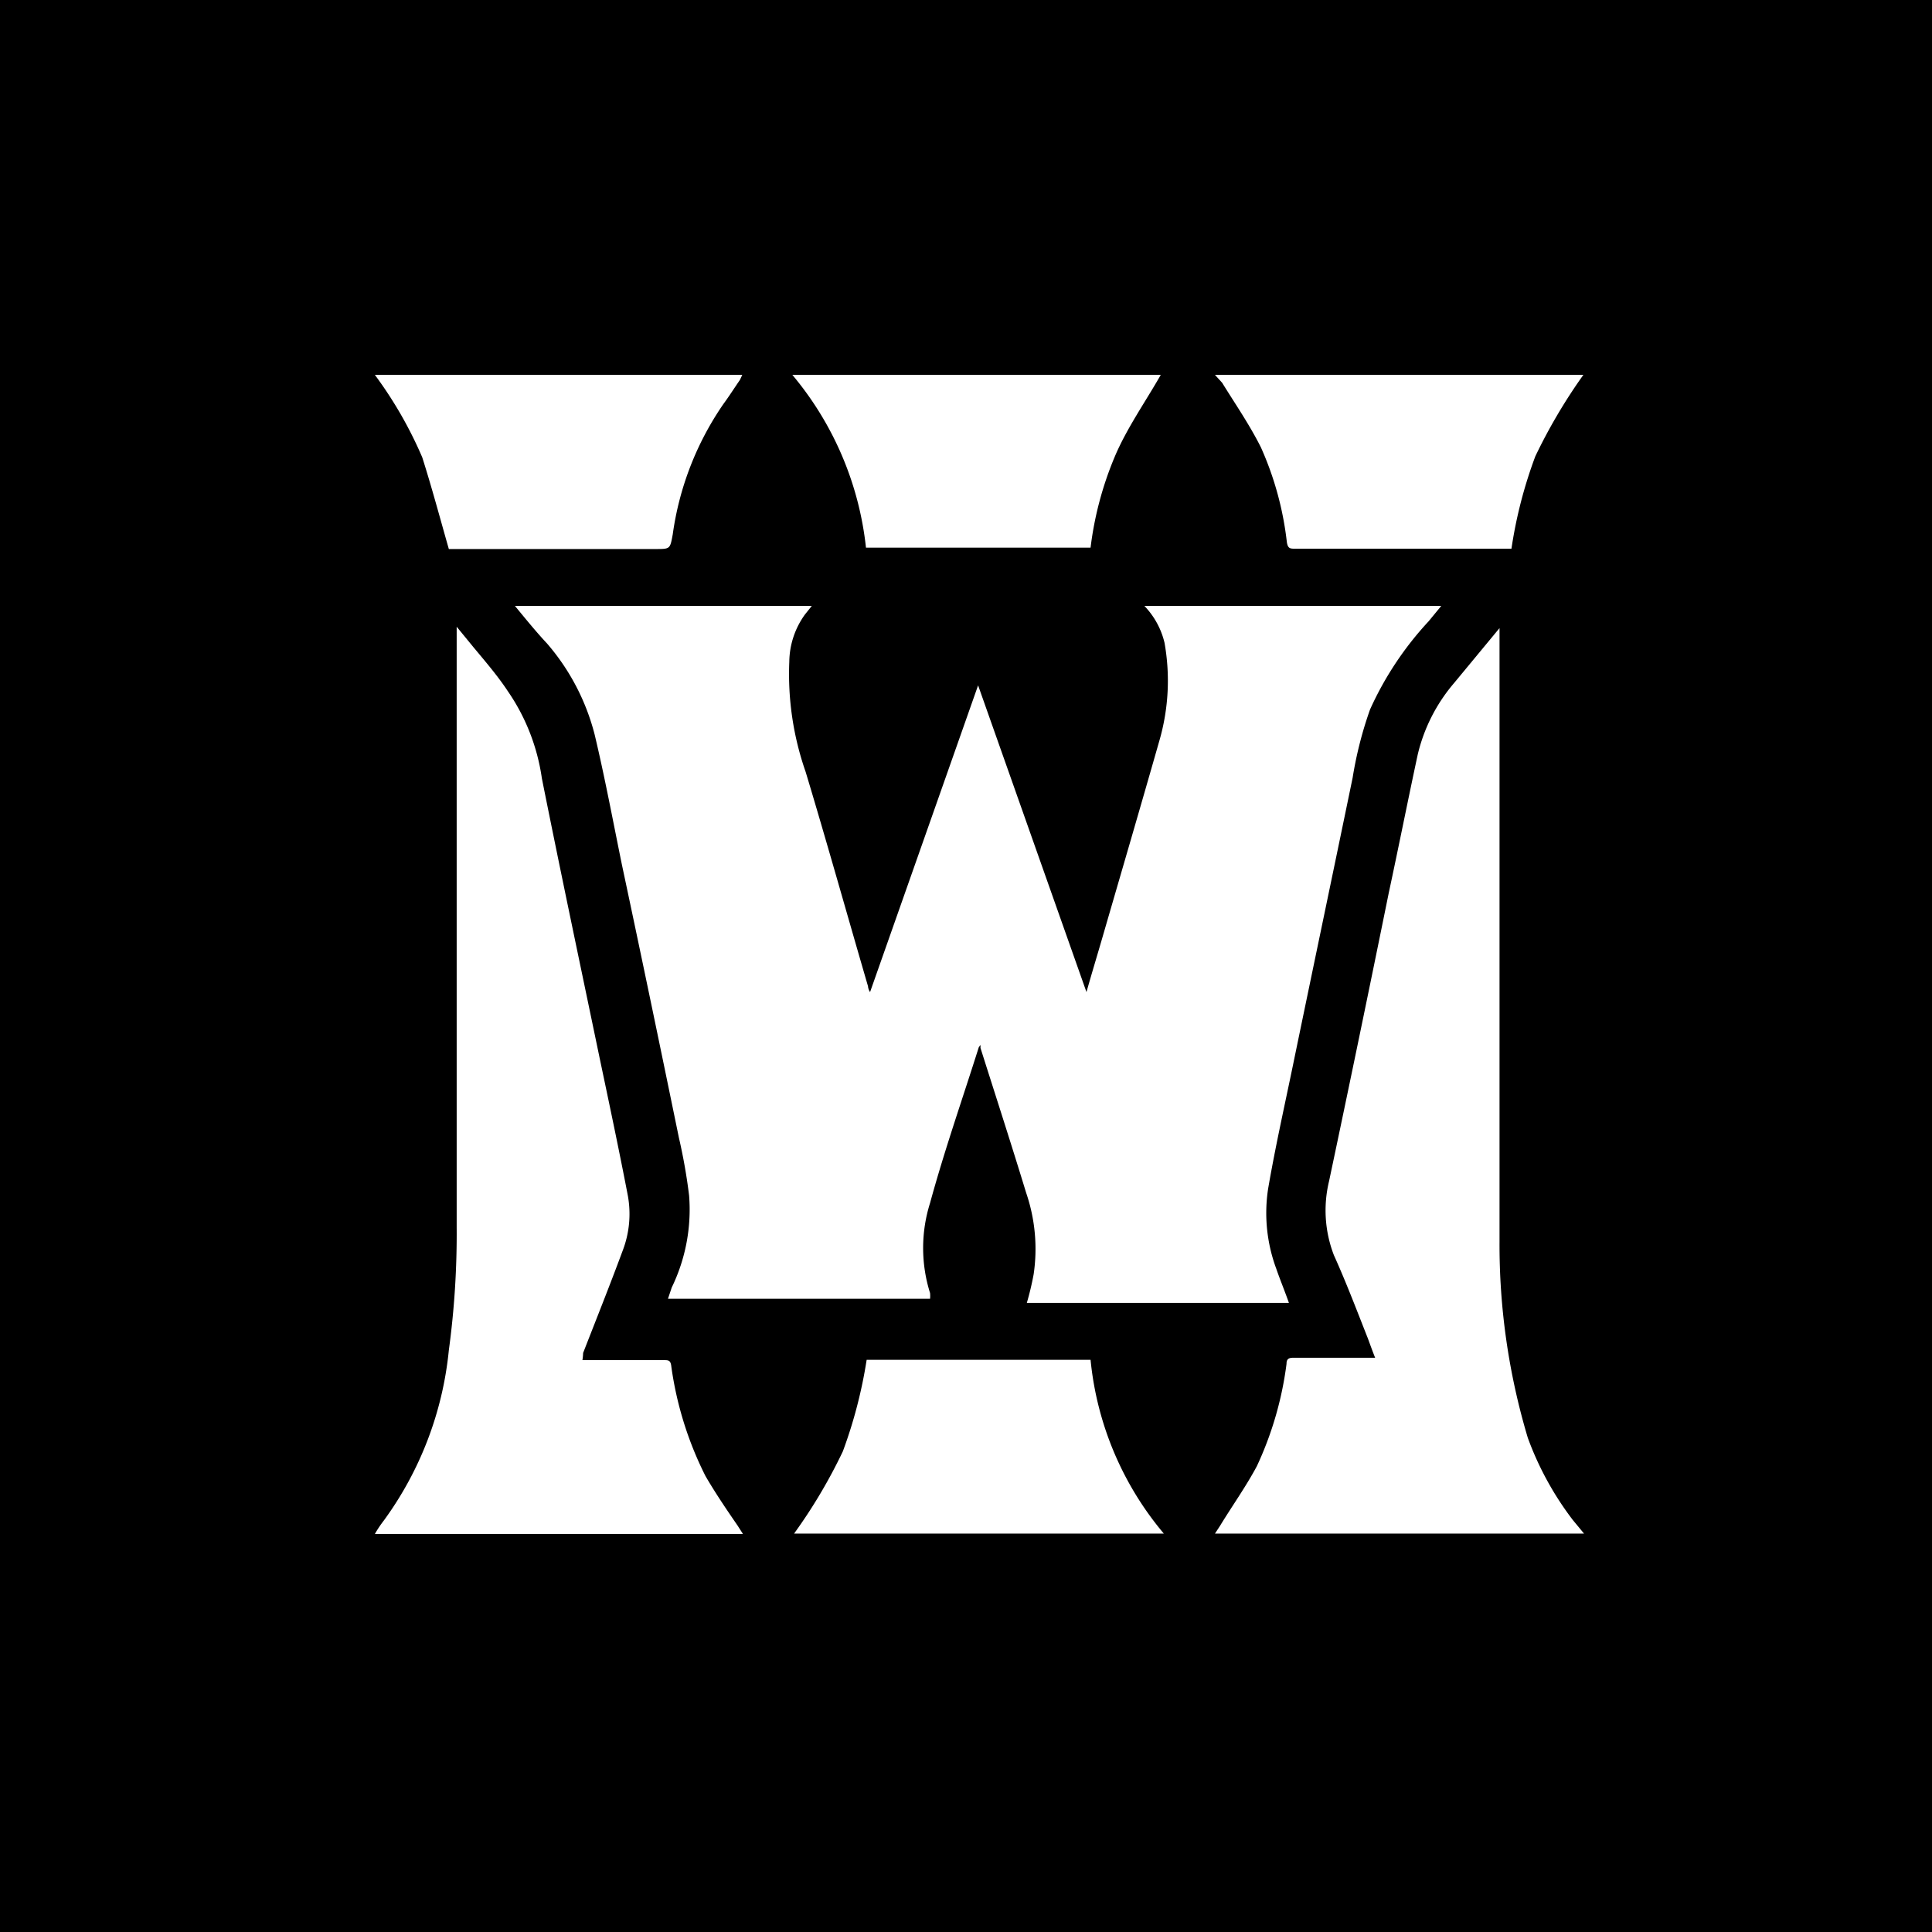
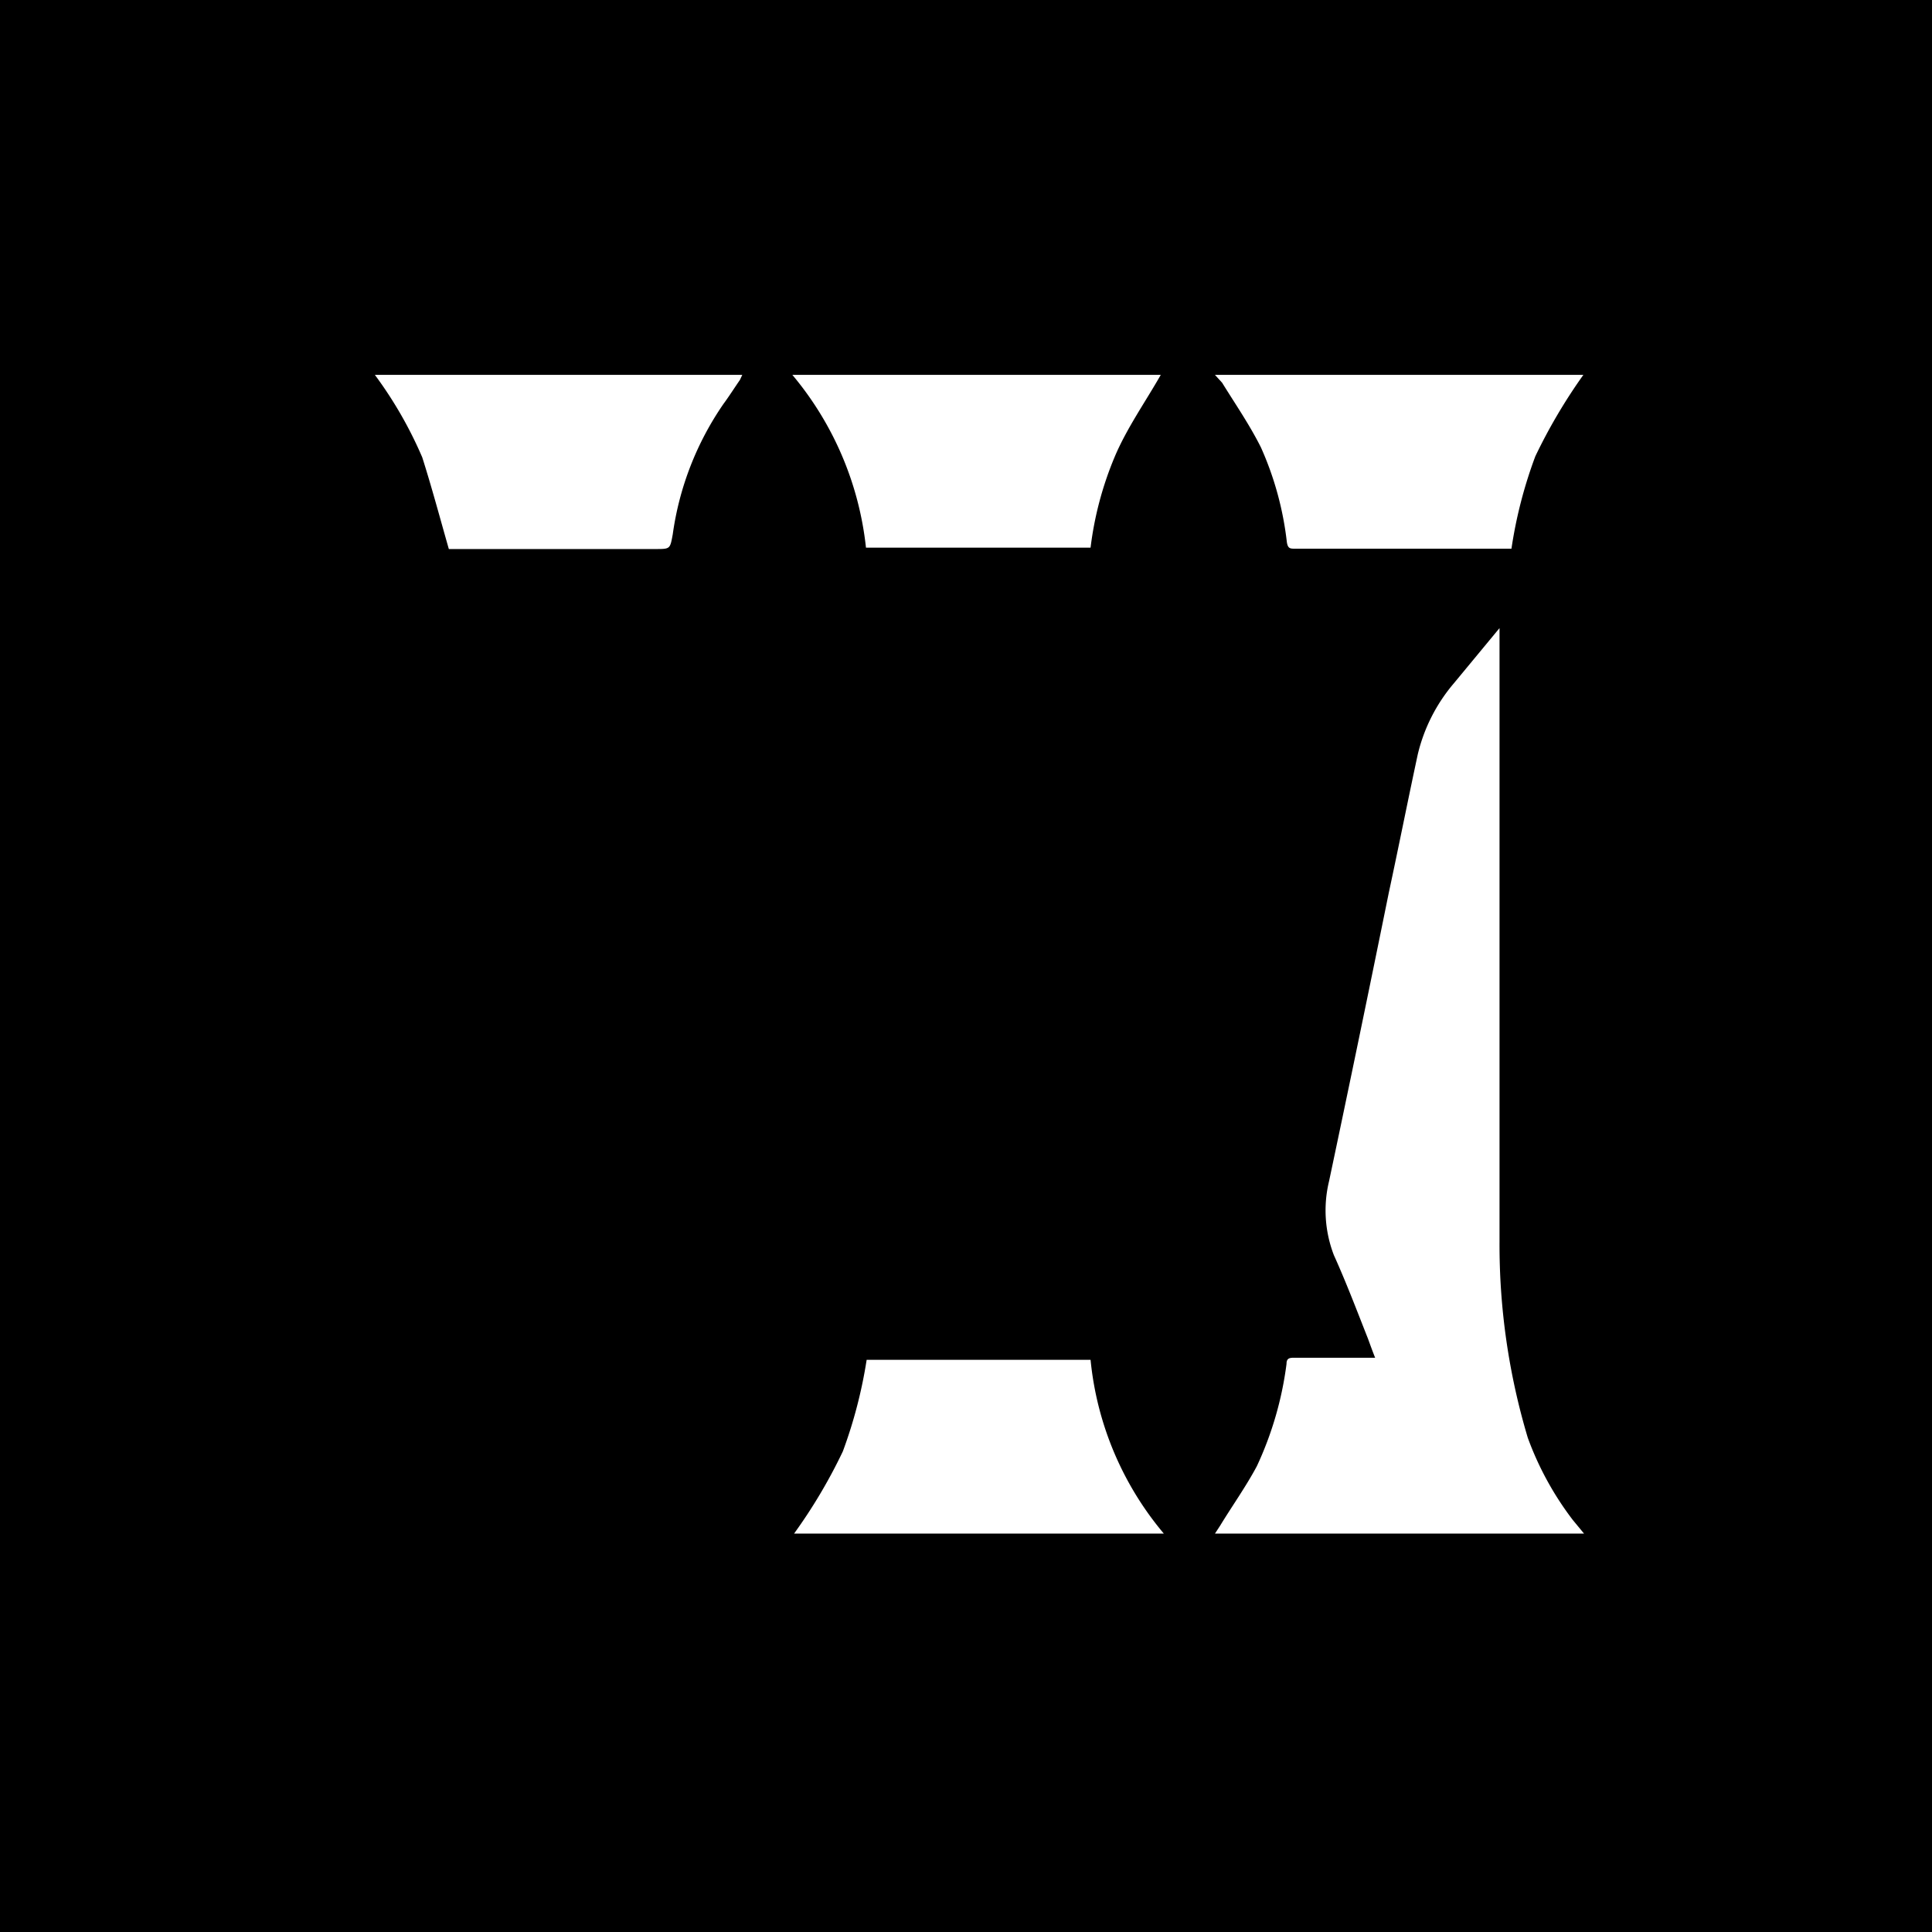
<svg xmlns="http://www.w3.org/2000/svg" viewBox="0 0 56.69 56.69" width="60" height="60">
  <defs>
    <style>.cls-1{fill:#fff;}</style>
  </defs>
  <g id="Ebene_2" data-name="Ebene 2">
    <rect id="Rechteck_217370-3" data-name="Rechteck 217370-3" width="56.69" height="56.69" />
  </g>
  <g id="Ebene_1" data-name="Ebene 1">
-     <path id="Pfad_21520-2" data-name="Pfad 21520-2" class="cls-1" d="M15.11,17.78h8.71l-.2.25a2.41,2.41,0,0,0-.46,1.39,8.69,8.69,0,0,0,.48,3.23c.63,2.09,1.22,4.2,1.83,6.29,0,0,0,.08.06.17l3.17-9h0l3.18,9c.16-.57.32-1.09.47-1.61.56-1.93,1.12-3.84,1.67-5.77a6.33,6.33,0,0,0,.15-2.87,2.34,2.34,0,0,0-.59-1.08h8.71l-.37.45a9.59,9.59,0,0,0-1.72,2.59,11.4,11.4,0,0,0-.51,2c-.58,2.81-1.17,5.62-1.75,8.43-.25,1.21-.52,2.41-.73,3.63a4.7,4.7,0,0,0,.24,2.35c.11.32.24.63.37,1H30.13a8.52,8.52,0,0,0,.2-.84A5.08,5.08,0,0,0,30.11,35c-.43-1.41-.89-2.83-1.34-4.25l0-.09-.05.07c-.48,1.52-1,3-1.43,4.57a4.4,4.4,0,0,0,0,2.64.84.84,0,0,1,0,.17.07.07,0,0,1,0,0H19.6l.11-.33a5.24,5.24,0,0,0,.51-2.7,16.34,16.34,0,0,0-.3-1.7c-.55-2.68-1.11-5.37-1.67-8-.26-1.27-.5-2.56-.8-3.82a6.58,6.58,0,0,0-1.4-2.68C15.74,18.55,15.44,18.18,15.11,17.78Z" />
    <path id="Pfad_21521-2" data-name="Pfad 21521-2" class="cls-1" d="M46.48,45H35.65l.15-.23c.36-.59.76-1.15,1.08-1.75a10.13,10.13,0,0,0,.87-3c0-.14.06-.18.2-.18h2.4c-.08-.2-.14-.37-.21-.56-.32-.81-.63-1.63-1-2.45A3.65,3.65,0,0,1,39,34.65q.89-4.21,1.75-8.45c.29-1.35.56-2.71.85-4.06a5,5,0,0,1,1.06-2.09L44,18.43l0,0v8.85c0,3.05,0,6.1,0,9.15a19.72,19.72,0,0,0,.83,5.76,9.11,9.11,0,0,0,1.32,2.41Z" />
-     <path id="Pfad_21522-2" data-name="Pfad 21522-2" class="cls-1" d="M17.09,39.91h2.38c.15,0,.21,0,.23.2a10.26,10.26,0,0,0,1,3.2c.29.5.63,1,.94,1.45l.16.25H11a3.3,3.3,0,0,1,.26-.39,10.17,10.17,0,0,0,1.91-5A25.39,25.39,0,0,0,13.4,36V18.39l.5.61c.35.42.71.84,1,1.28a6,6,0,0,1,1,2.56c.55,2.75,1.13,5.49,1.7,8.23.28,1.33.56,2.65.82,4a3,3,0,0,1-.15,1.63c-.37,1-.77,2-1.16,3A1.61,1.61,0,0,1,17.09,39.91Z" />
    <path id="Pfad_21523-2" data-name="Pfad 21523-2" class="cls-1" d="M32,16.07H25.41A9.46,9.46,0,0,0,23.25,11H34.06c-.45.79-1,1.57-1.35,2.4A10,10,0,0,0,32,16.07Z" />
-     <path id="Pfad_21524-2" data-name="Pfad 21524-2" class="cls-1" d="M11,11H21.78l-.07.15c-.16.23-.31.47-.48.7a8.88,8.88,0,0,0-1.49,3.83c-.08.43-.07.43-.51.43H13.17c-.26-.91-.5-1.81-.78-2.69A12,12,0,0,0,11,11Z" />
+     <path id="Pfad_21524-2" data-name="Pfad 21524-2" class="cls-1" d="M11,11H21.78l-.07.15c-.16.23-.31.47-.48.7a8.88,8.88,0,0,0-1.49,3.83c-.08.43-.07.43-.51.43H13.17c-.26-.91-.5-1.81-.78-2.69A12,12,0,0,0,11,11" />
    <path id="Pfad_21525-2" data-name="Pfad 21525-2" class="cls-1" d="M34.09,45H23.3a15.45,15.45,0,0,0,1.43-2.41,13.82,13.82,0,0,0,.7-2.69H32A9.33,9.33,0,0,0,34.15,45Z" />
    <path id="Pfad_21526-2" data-name="Pfad 21526-2" class="cls-1" d="M35.65,11H46.46a16,16,0,0,0-1.41,2.39,13.33,13.33,0,0,0-.7,2.71H38c-.14,0-.21,0-.24-.19A9.38,9.38,0,0,0,37,13.13c-.33-.66-.75-1.27-1.14-1.9Z" />
  </g>
</svg>